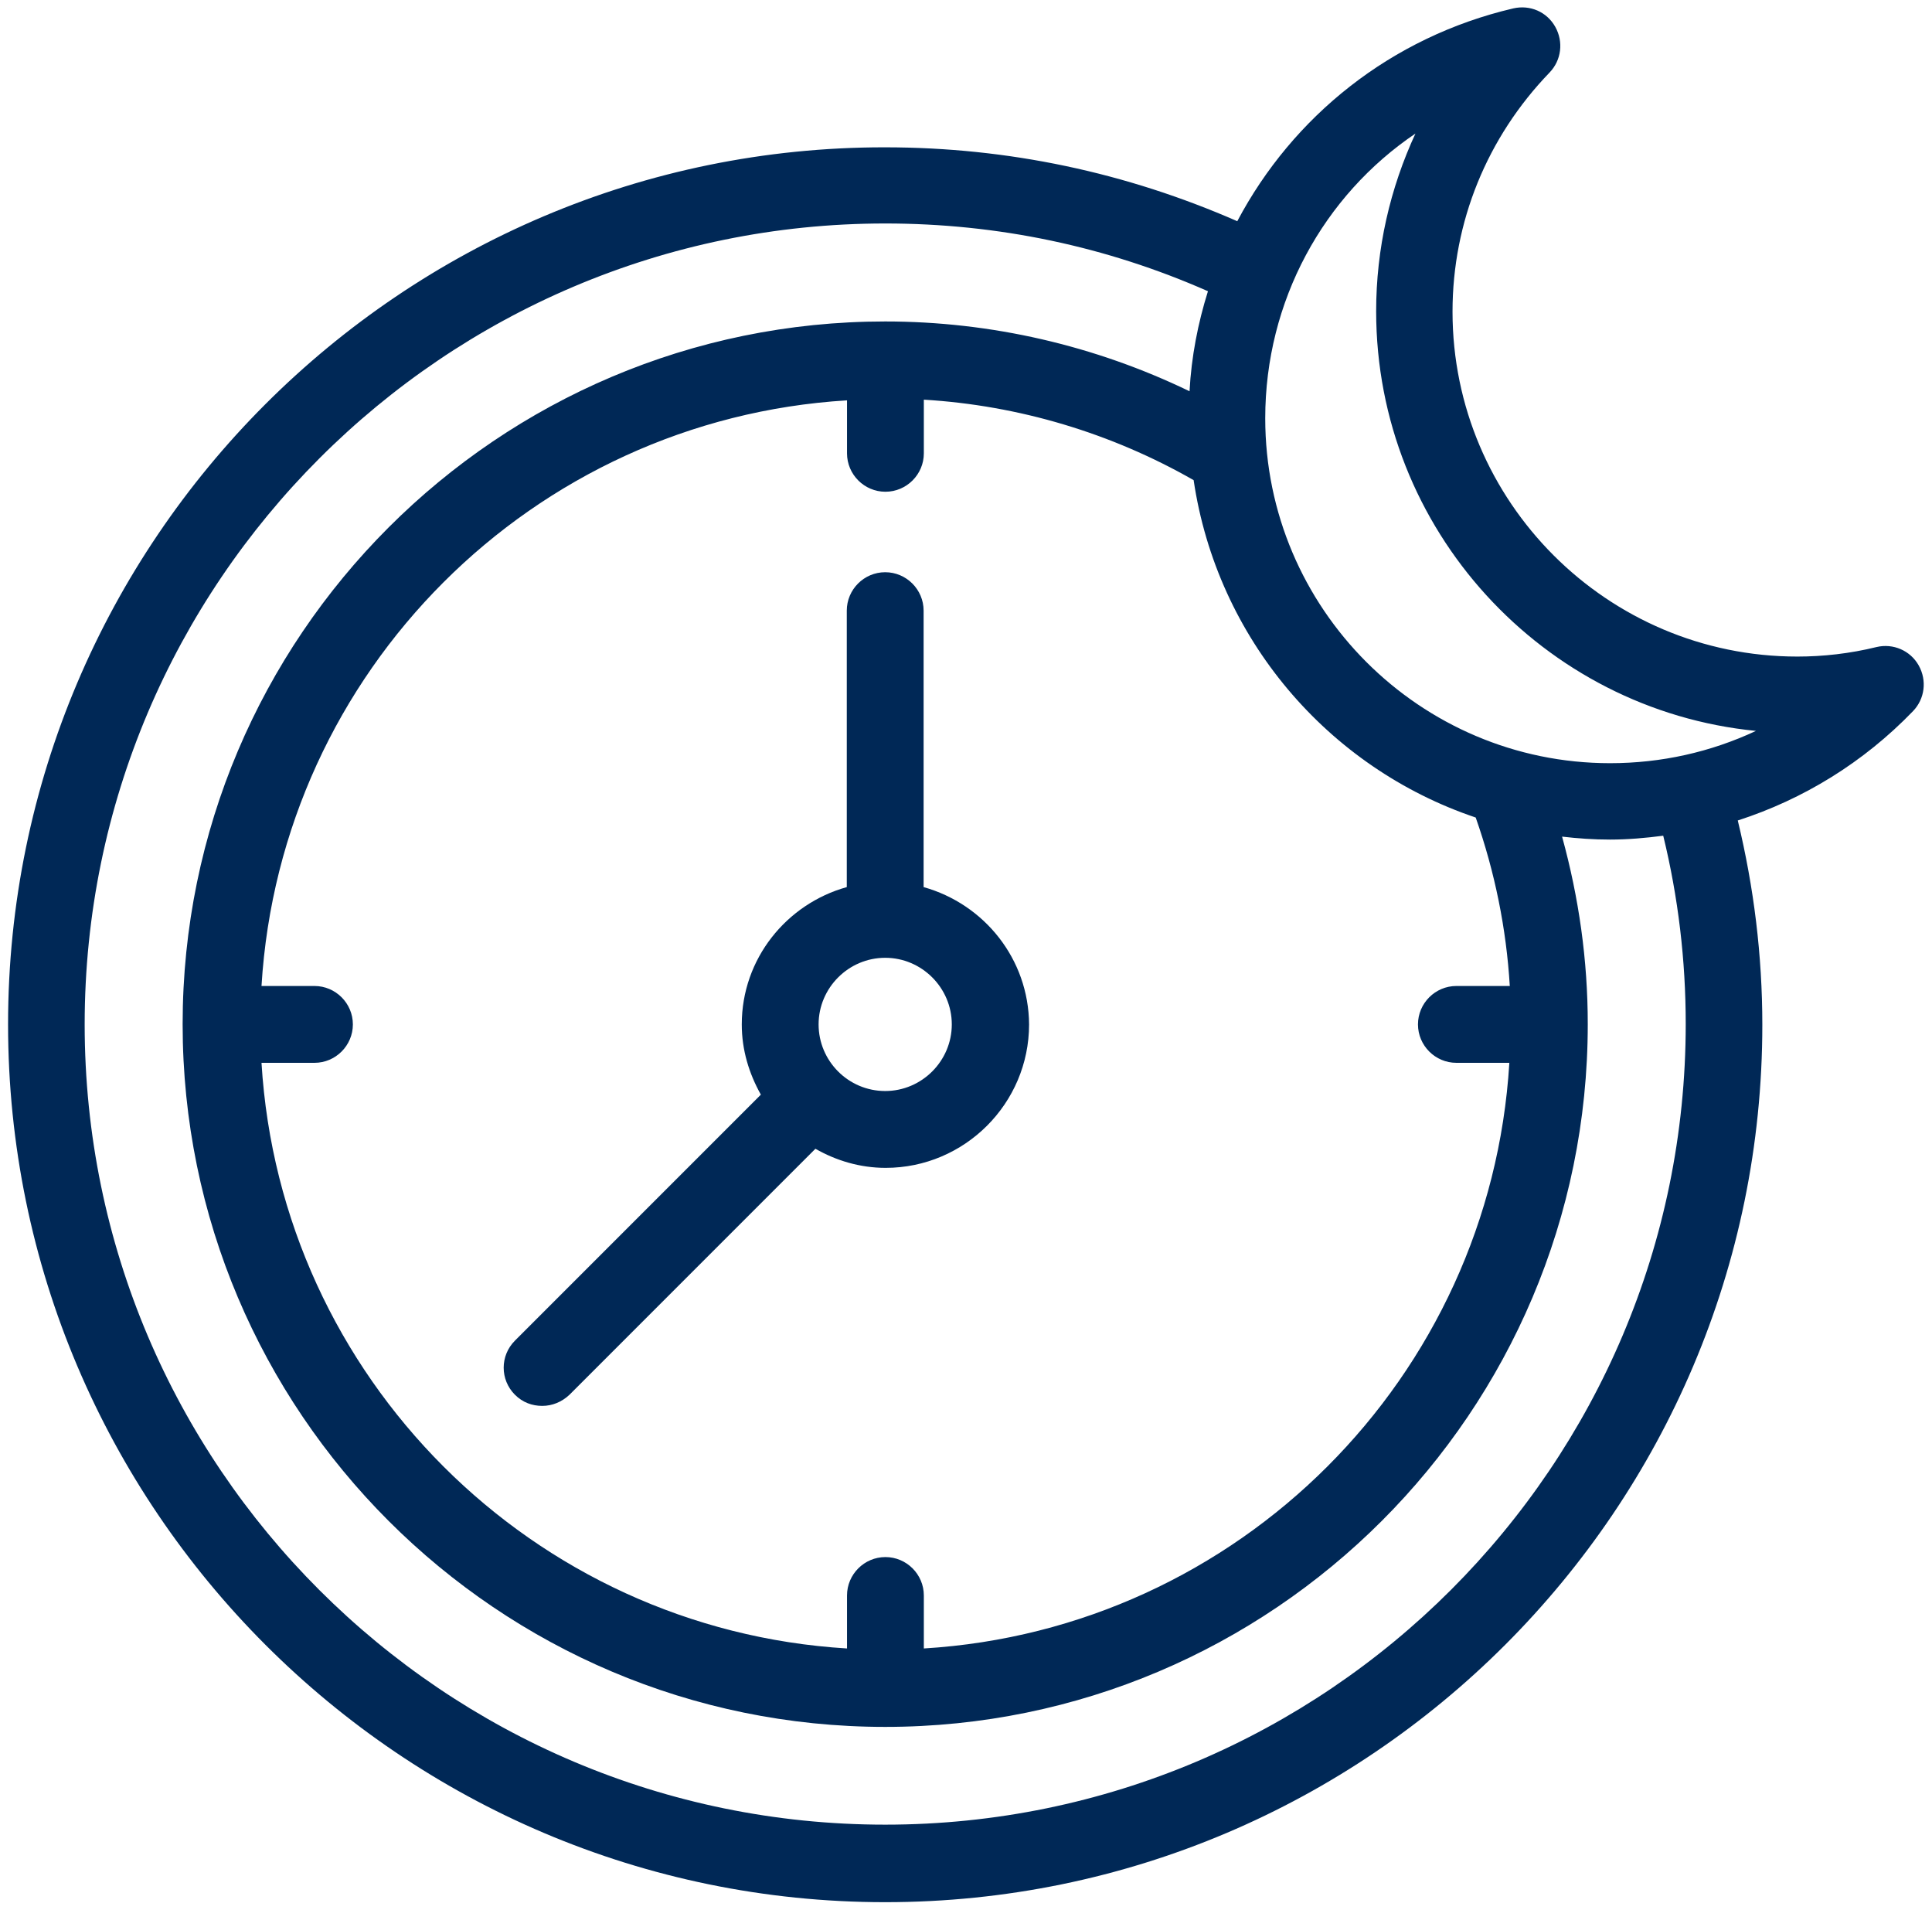
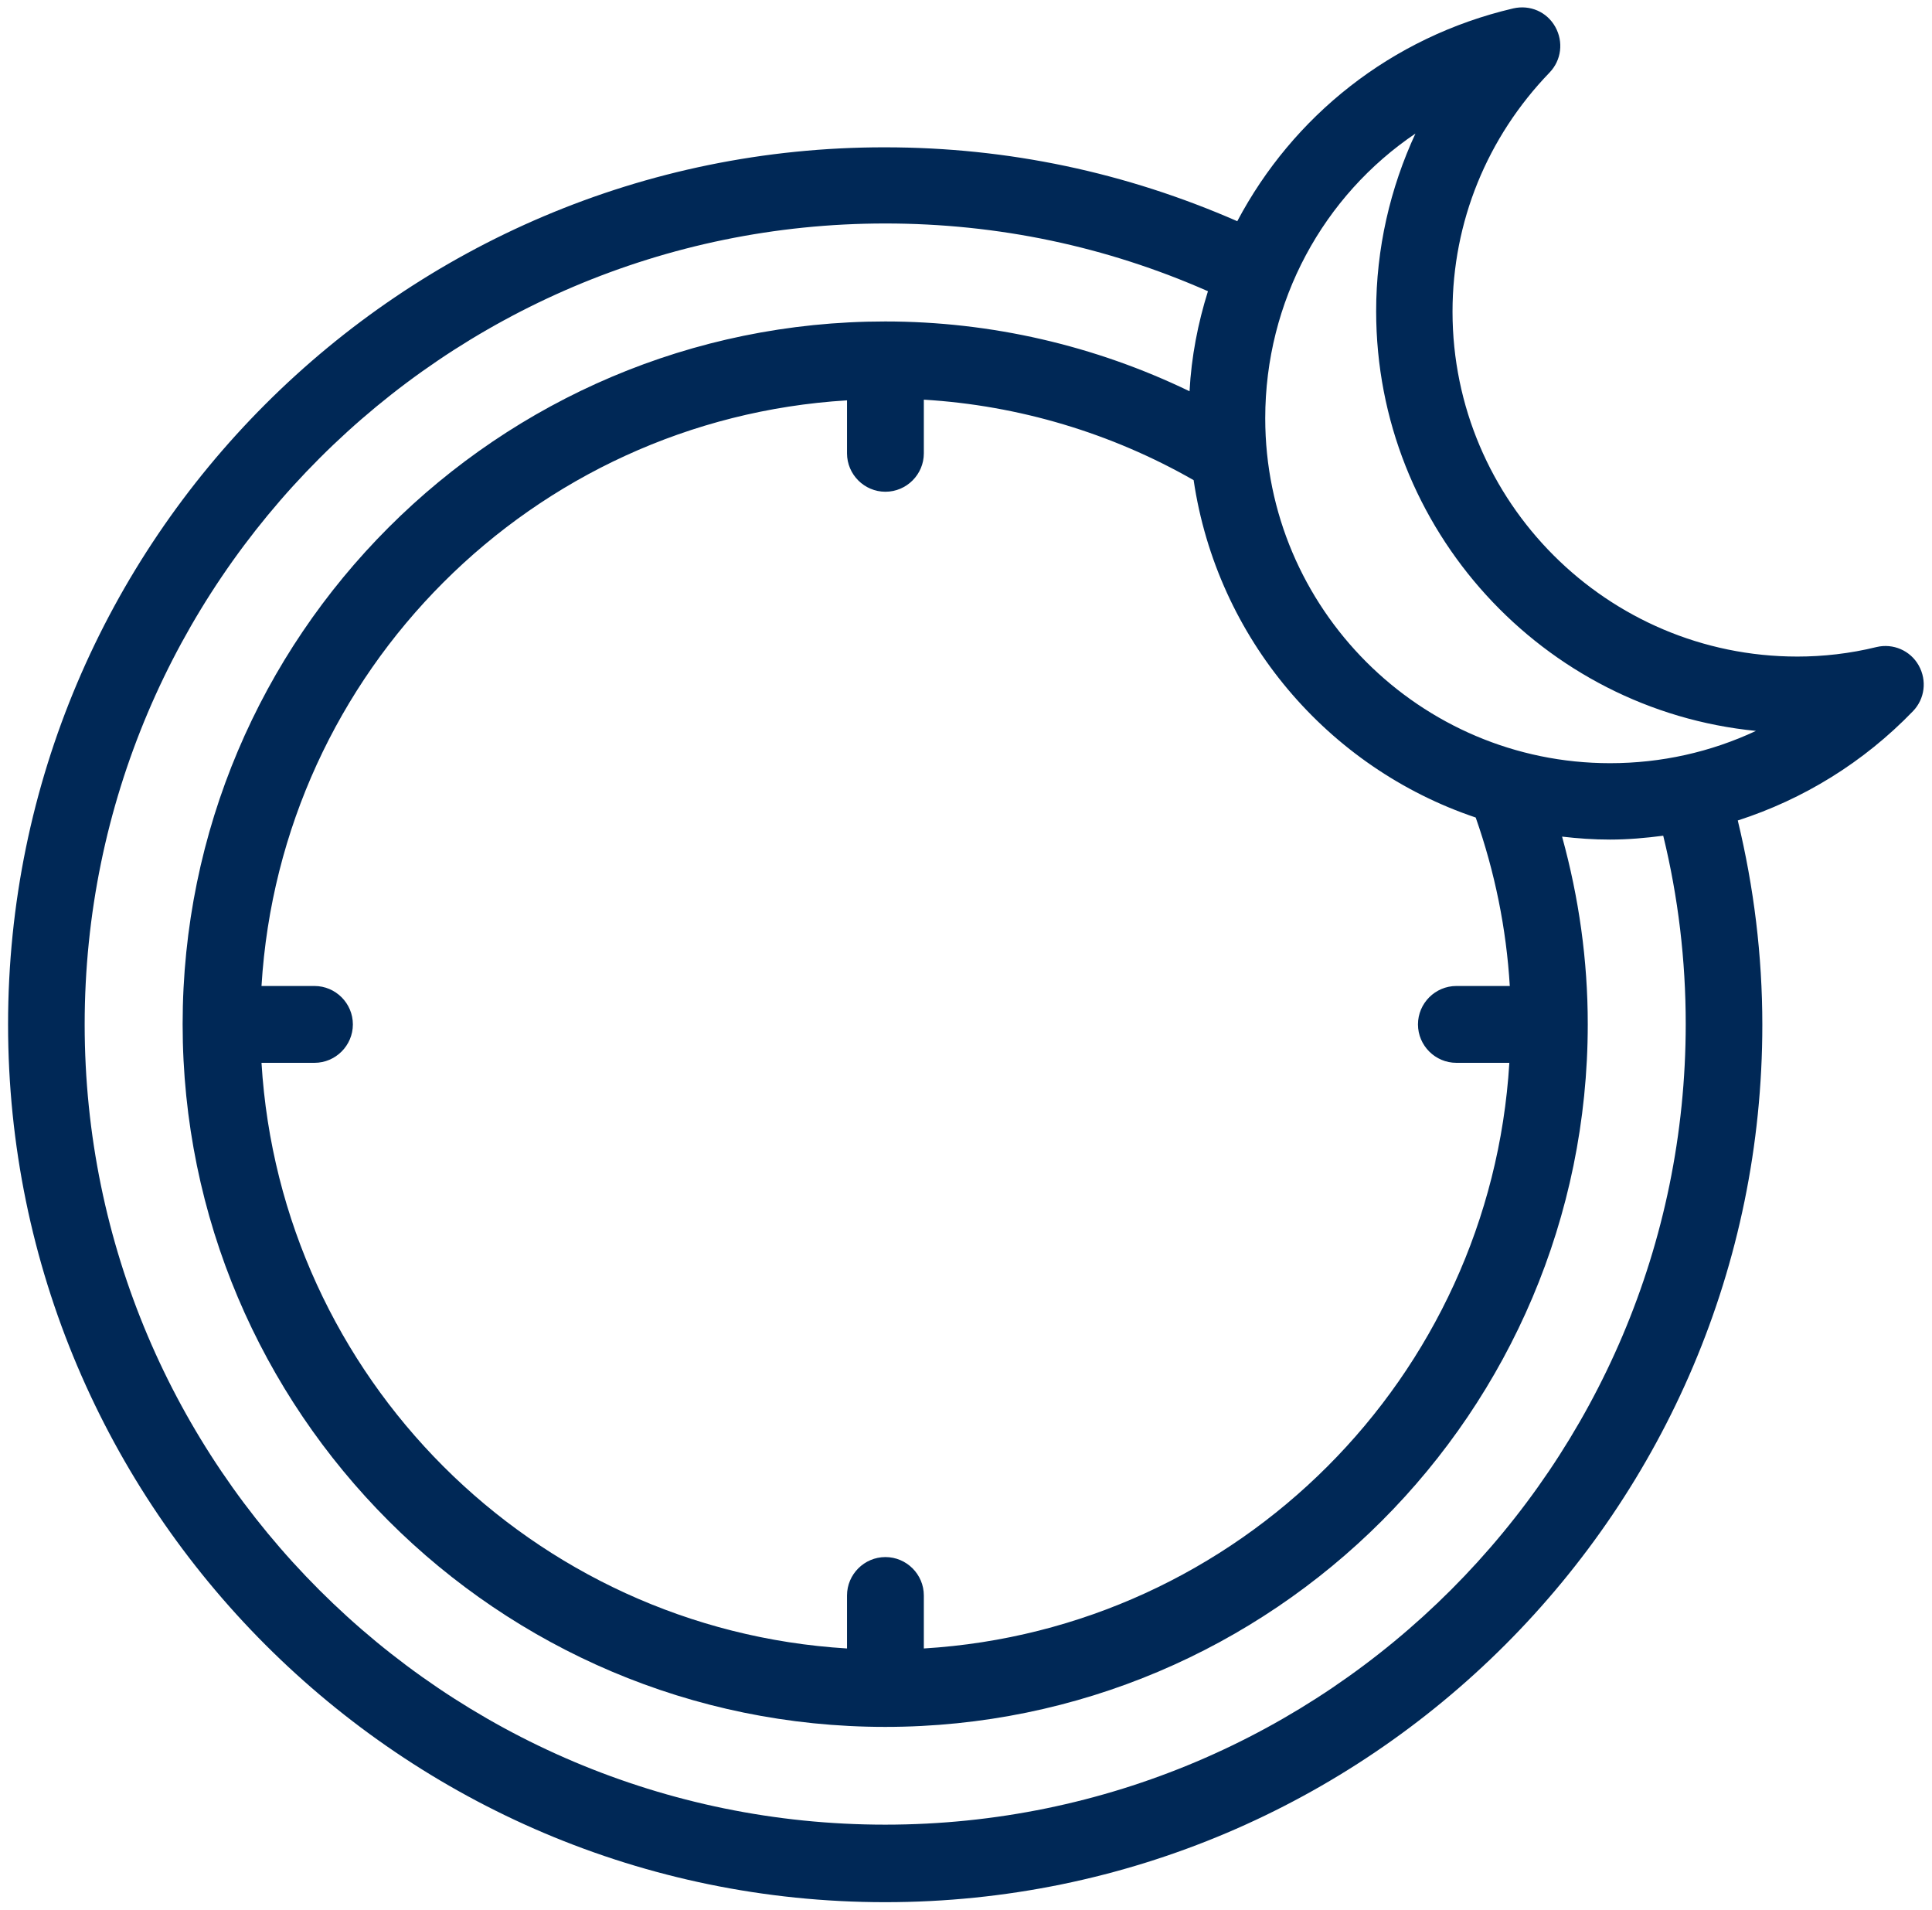
<svg xmlns="http://www.w3.org/2000/svg" width="85" height="84" viewBox="0 0 85 84" fill="none">
  <path d="M38.945 83.67C60.225 83.67 77.535 66.35 77.535 45.08C77.535 42.03 77.165 39.03 76.455 36.09C79.335 35.16 81.985 33.54 84.165 31.28C84.685 30.74 84.785 29.93 84.415 29.27C84.045 28.61 83.285 28.29 82.565 28.46C81.385 28.75 80.205 28.88 79.075 28.88C70.715 28.88 63.905 22.07 63.905 13.71C63.905 9.76 65.425 6.04 68.175 3.19C68.695 2.65 68.795 1.84 68.425 1.18C68.055 0.52 67.315 0.2 66.575 0.37C61.195 1.63 56.875 5.12 54.435 9.73C49.545 7.59 44.355 6.48 38.935 6.48C17.675 6.46 0.355 23.78 0.355 45.06C0.355 66.34 17.675 83.67 38.945 83.67ZM62.285 5.85C61.155 8.28 60.545 10.94 60.545 13.69C60.545 23.3 67.895 31.23 77.255 32.15C75.265 33.08 73.095 33.57 70.835 33.57C62.475 33.57 55.665 26.76 55.665 18.4C55.665 13.24 58.225 8.6 62.295 5.86L62.285 5.85ZM66.415 43.37H64.075C63.145 43.37 62.385 44.13 62.385 45.06C62.385 45.99 63.145 46.75 64.075 46.75H66.405C65.565 60.59 54.485 71.67 40.645 72.51V70.18C40.645 69.25 39.885 68.49 38.955 68.49C38.025 68.49 37.265 69.25 37.265 70.18V72.51C23.425 71.67 12.345 60.59 11.505 46.75H13.835C14.765 46.75 15.525 45.99 15.525 45.06C15.525 44.13 14.765 43.37 13.835 43.37H11.505C12.345 29.53 23.425 18.45 37.265 17.61V19.94C37.265 20.87 38.025 21.63 38.955 21.63C39.885 21.63 40.645 20.87 40.645 19.94V17.58C44.825 17.83 48.895 19.05 52.515 21.12C53.545 28.07 58.415 33.77 64.925 35.96C65.765 38.35 66.275 40.85 66.425 43.38L66.415 43.37ZM38.945 9.83C43.905 9.83 48.675 10.84 53.145 12.81C52.705 14.21 52.415 15.69 52.335 17.21C48.175 15.2 43.605 14.14 38.945 14.14C21.895 14.14 8.035 28 8.035 45.05C8.035 62.1 21.895 75.96 38.945 75.96C55.995 75.96 69.855 62.1 69.855 45.05C69.855 42.23 69.465 39.49 68.725 36.8C69.415 36.88 70.105 36.93 70.835 36.93C71.625 36.93 72.405 36.86 73.175 36.76C73.835 39.46 74.165 42.24 74.165 45.04C74.165 64.46 58.365 80.26 38.945 80.26C19.525 80.26 3.725 64.48 3.725 45.06C3.725 25.64 19.525 9.83 38.945 9.83Z" fill="#002856" />
-   <path d="M40.635 39.02V26.86C40.635 25.93 39.875 25.17 38.945 25.17C38.015 25.17 37.255 25.93 37.255 26.86V39.02C34.605 39.76 32.635 42.17 32.635 45.06C32.635 46.19 32.955 47.22 33.475 48.15L22.655 58.97C21.995 59.63 21.995 60.69 22.655 61.35C22.995 61.69 23.415 61.84 23.855 61.84C24.295 61.84 24.715 61.67 25.055 61.35L35.875 50.53C36.785 51.05 37.835 51.37 38.965 51.37C42.435 51.37 45.275 48.54 45.275 45.06C45.255 42.18 43.305 39.77 40.635 39.02ZM38.945 47.99C37.325 47.99 36.015 46.67 36.015 45.06C36.015 43.45 37.335 42.13 38.945 42.13C40.555 42.13 41.875 43.45 41.875 45.06C41.875 46.67 40.555 47.99 38.945 47.99Z" fill="#002856" />
</svg>